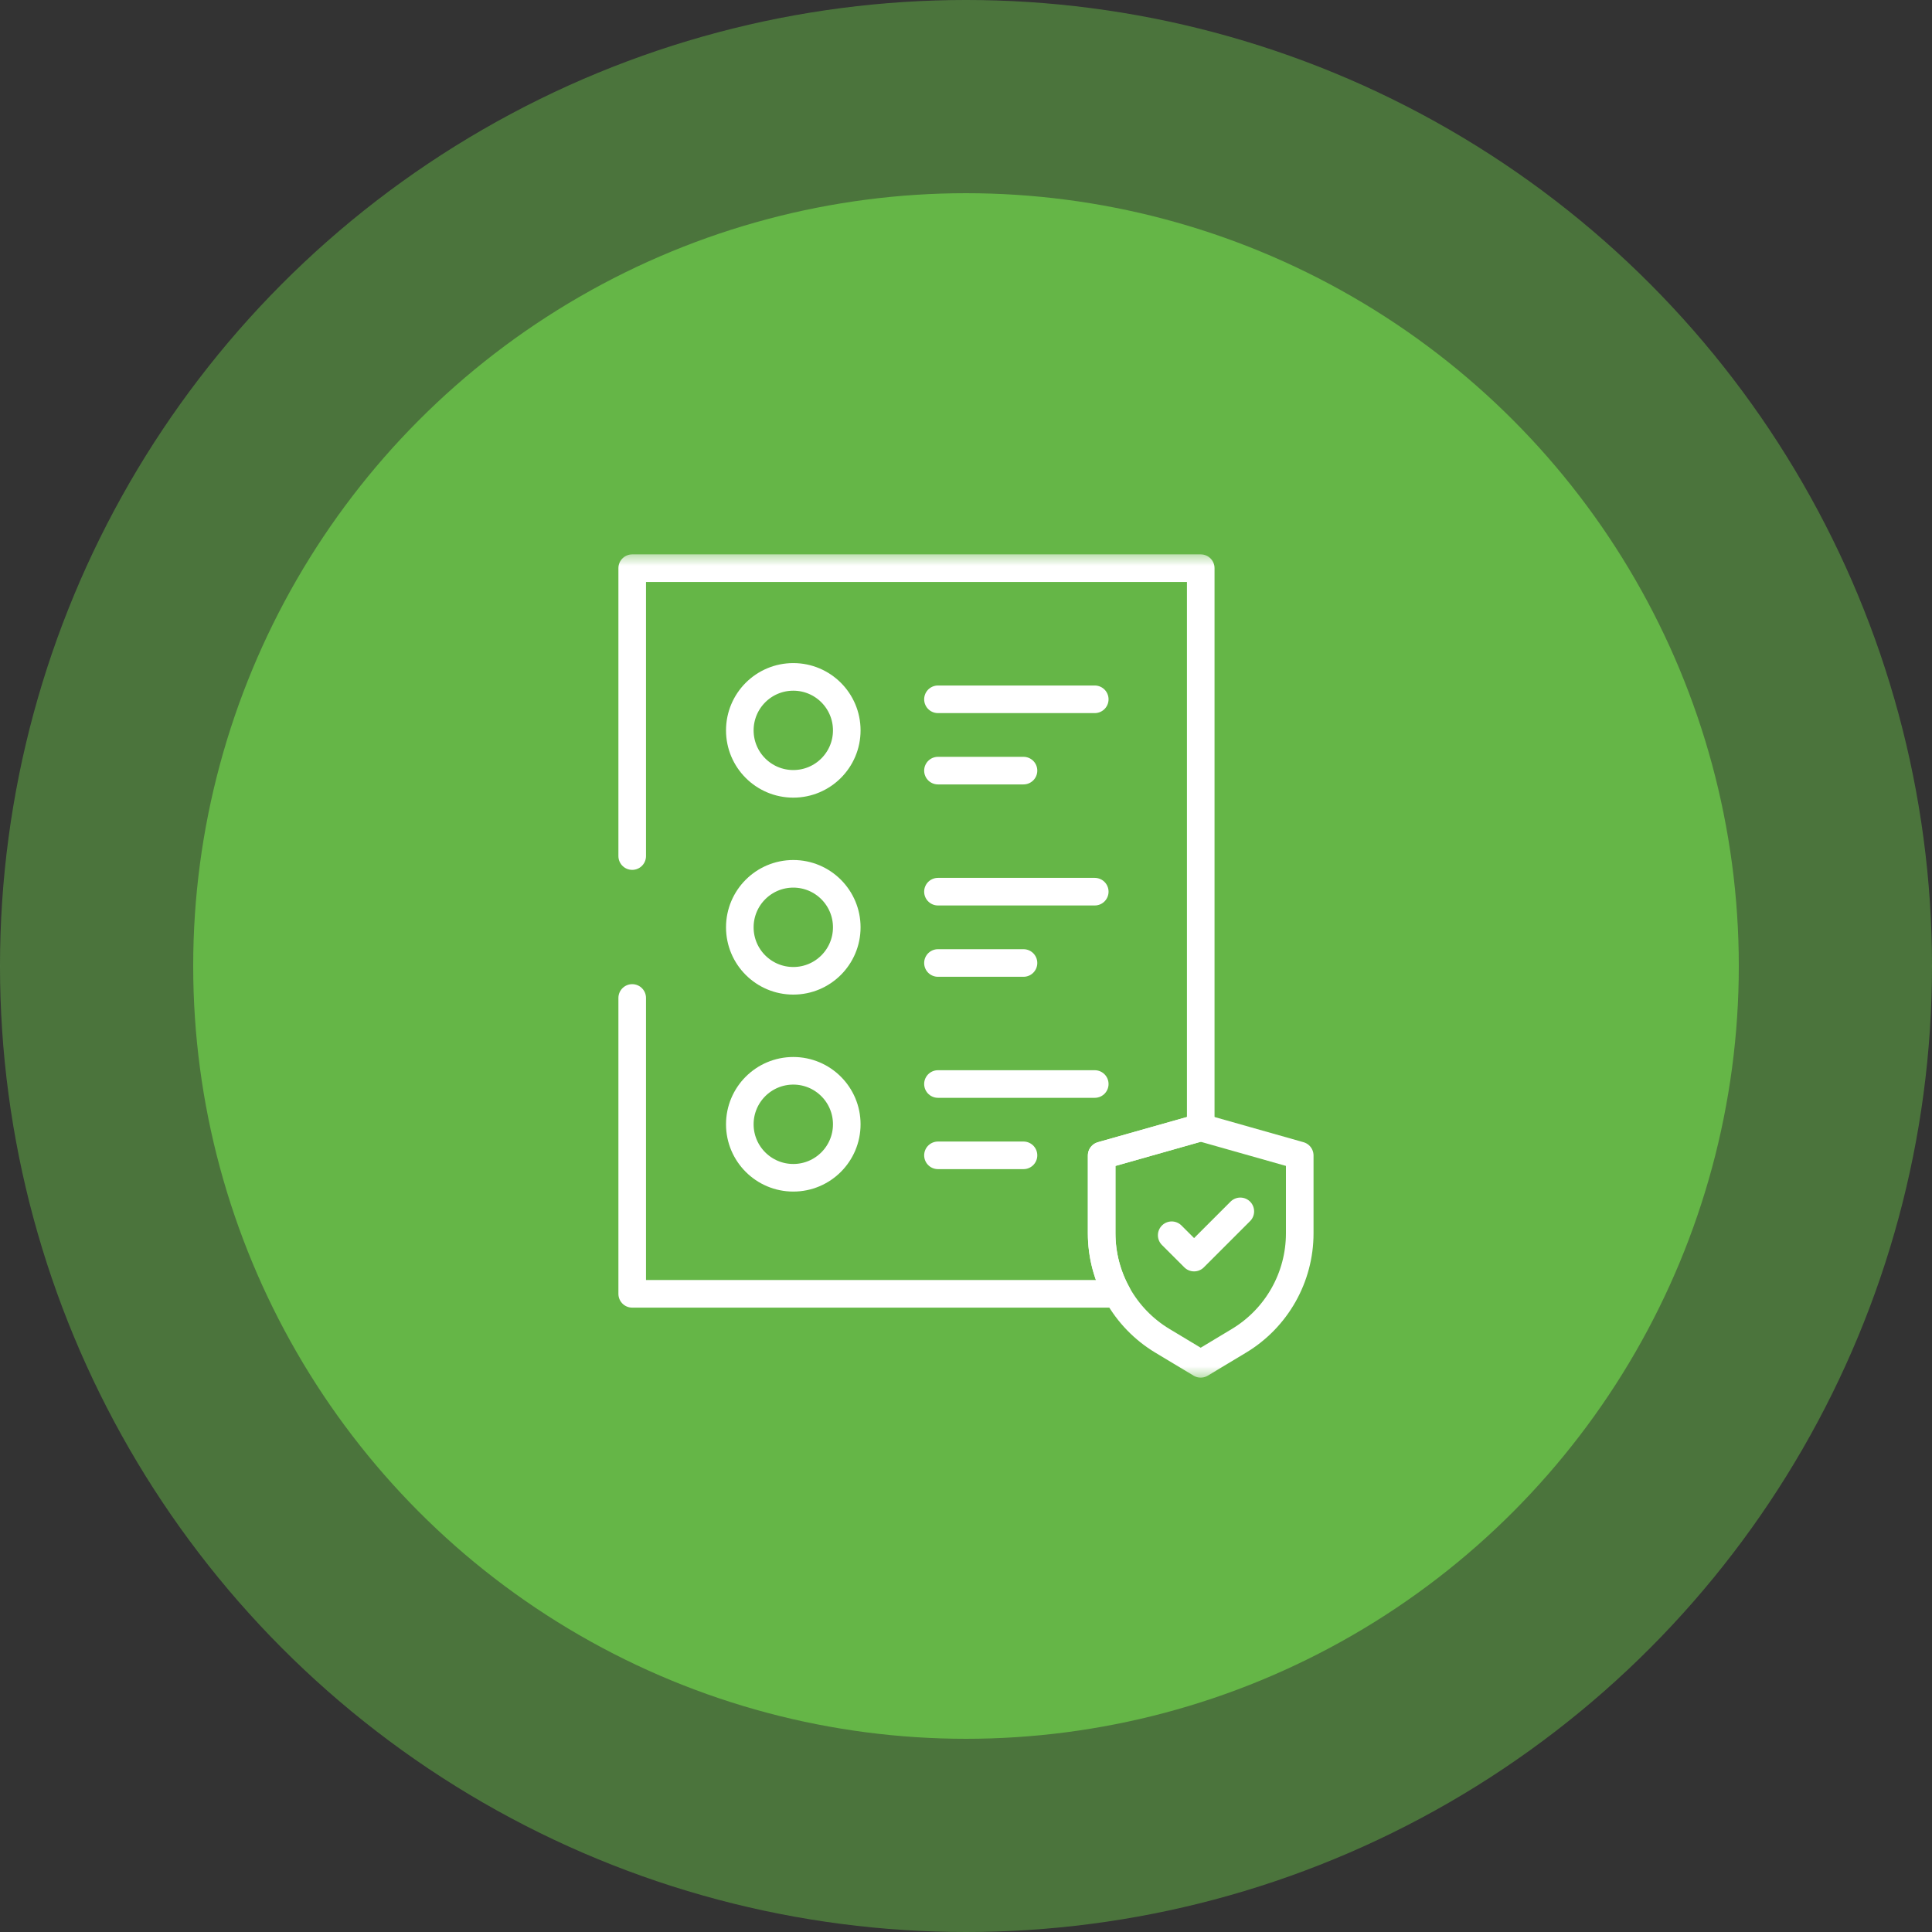
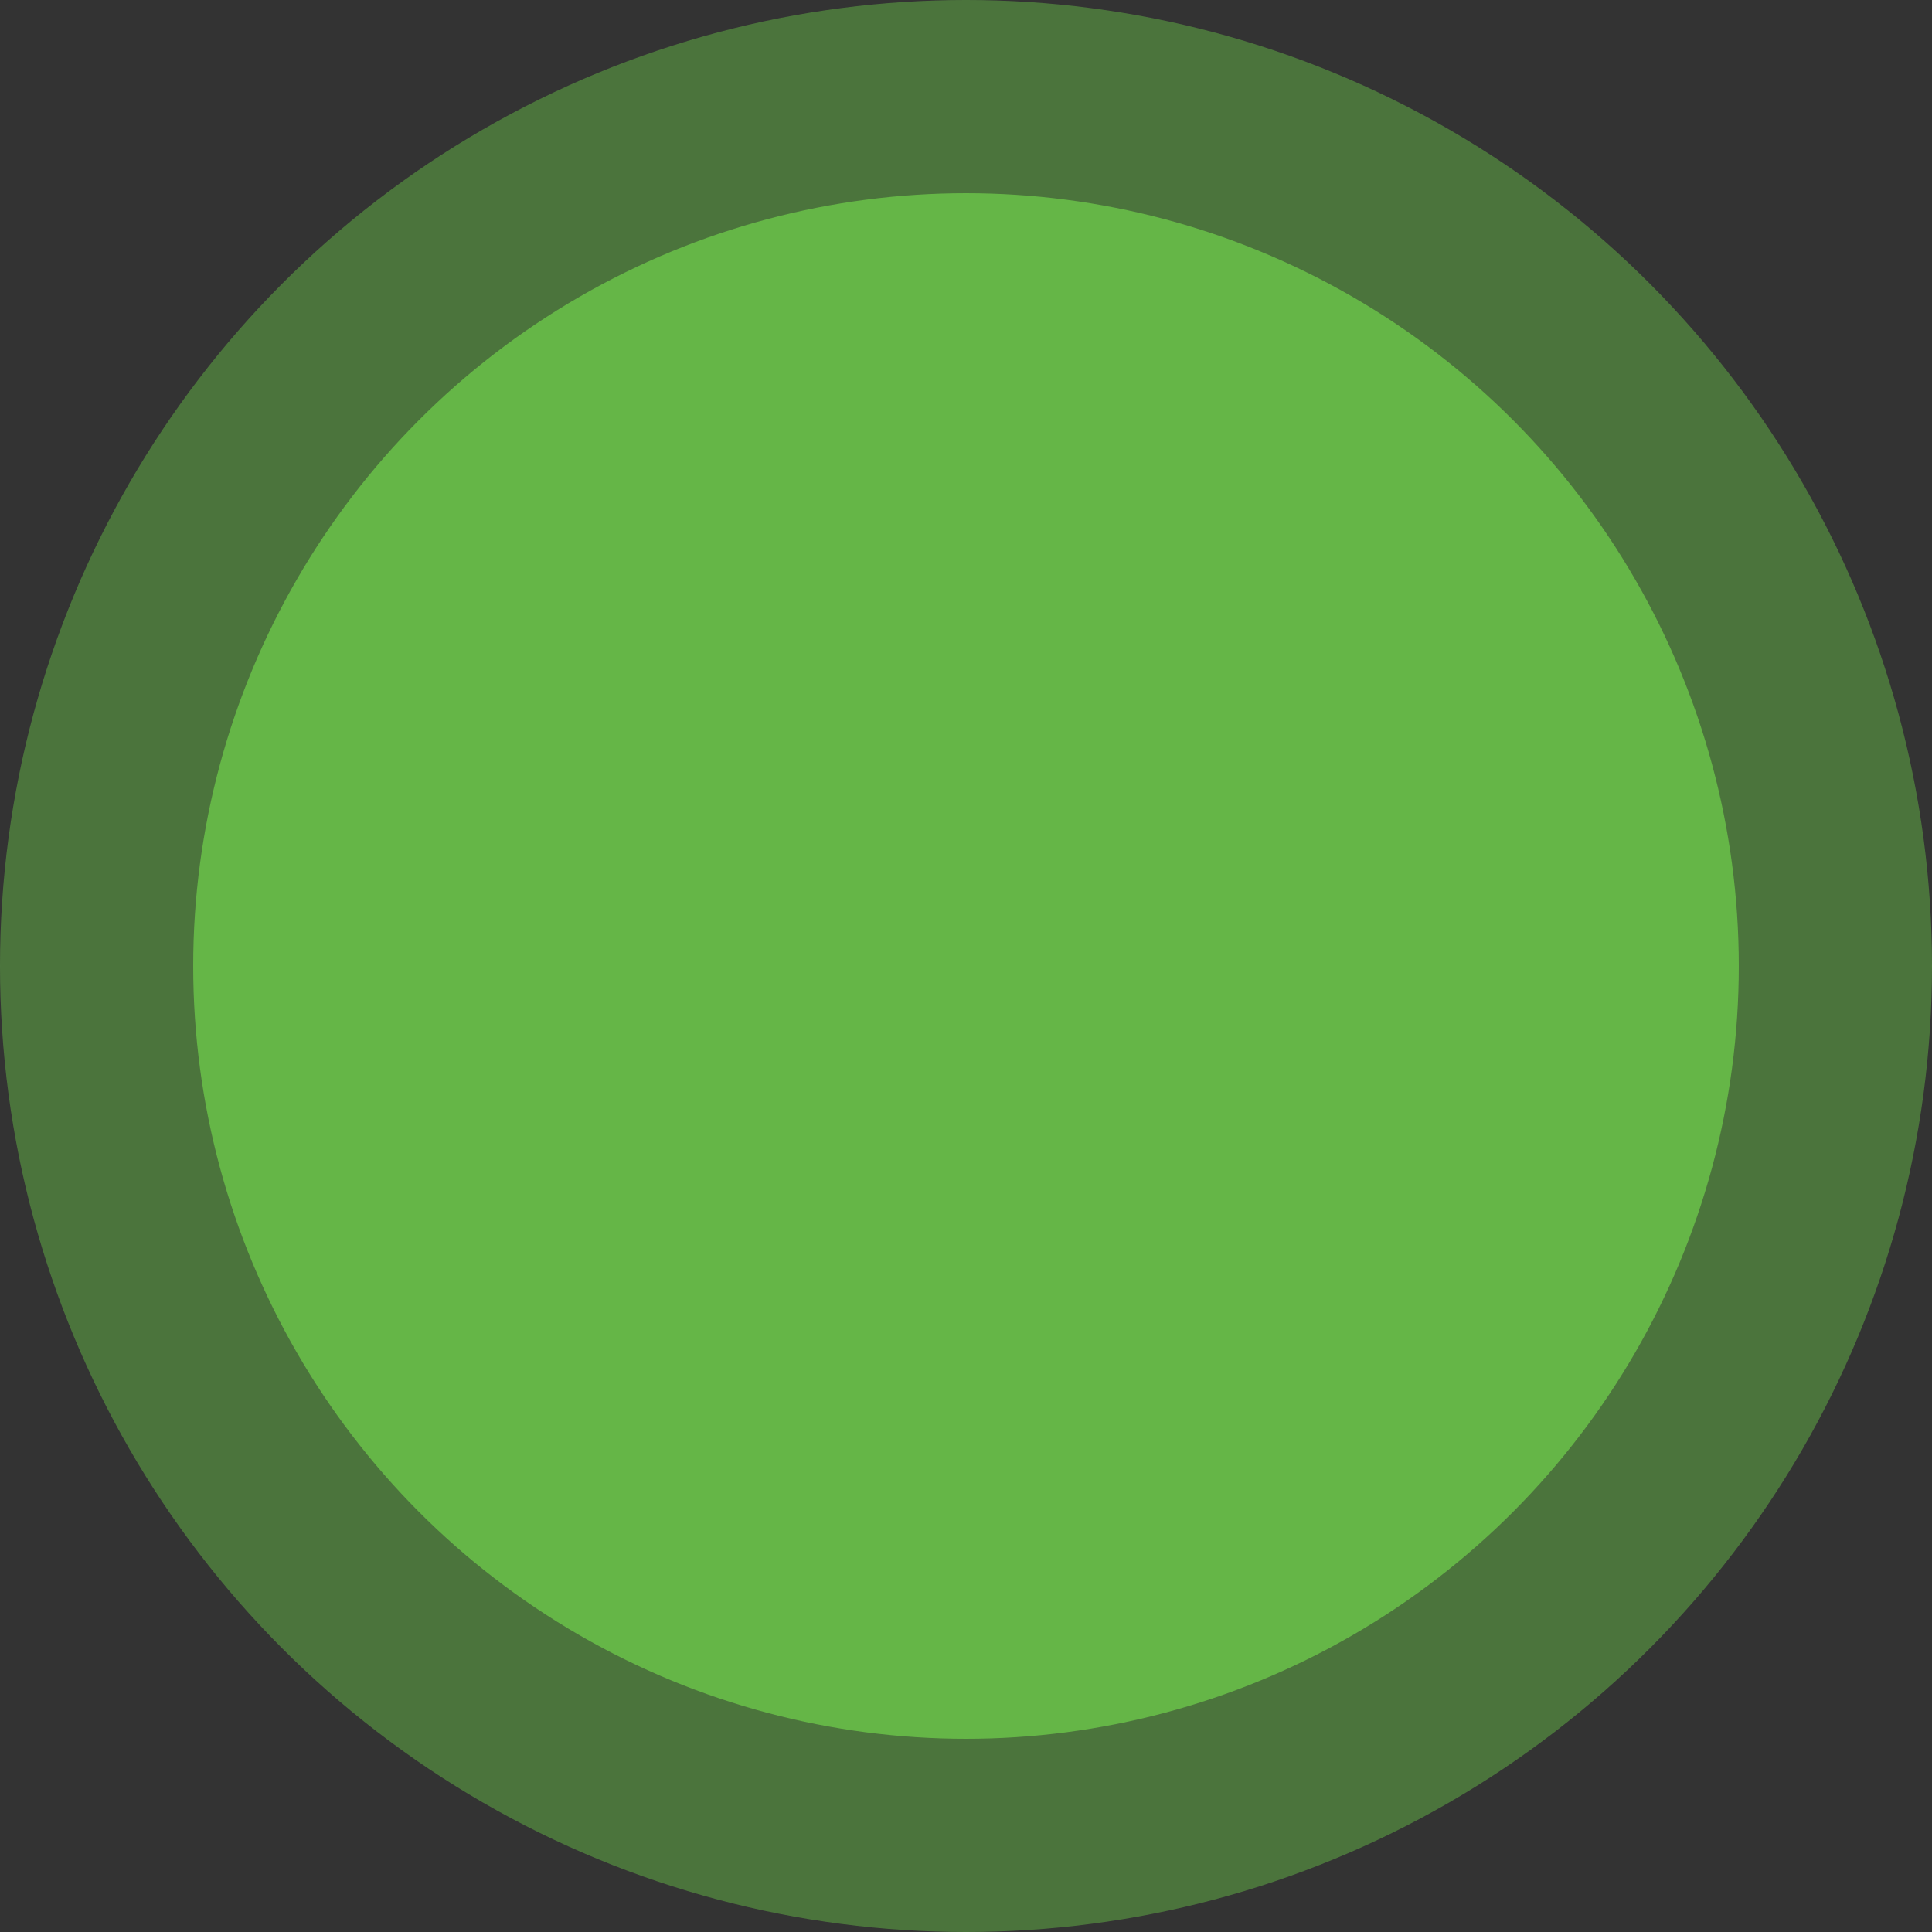
<svg xmlns="http://www.w3.org/2000/svg" width="70" height="70" viewBox="0 0 70 70" fill="none">
  <rect x="0" y="0" width="70" height="70" fill="#333333" stroke="none" />
  <circle cx="35" cy="35" r="35" fill="#65B647" fill-opacity="0.5" />
  <circle cx="35" cy="35" r="28" fill="#65B647" />
  <mask id="mask0_1092_9723" style="mask-type:luminance" maskUnits="userSpaceOnUse" x="20" y="20" width="30" height="30">
-     <path d="M20 20H50V50H20V20Z" fill="white" />
-   </mask>
+     </mask>
  <g mask="url(#mask0_1092_9723)">
    <path d="M43.503 40.849L39.914 41.865V44.685C39.914 46.28 40.75 47.759 42.118 48.581L43.503 49.414L44.888 48.581C46.256 47.759 47.092 46.28 47.092 44.685V41.865L43.503 40.849Z" stroke="white" stroke-miterlimit="10" stroke-linecap="round" stroke-linejoin="round" />
    <path d="M22.906 36.158V46.878H40.48C40.116 46.217 39.916 45.465 39.916 44.685V41.866L43.505 40.85V20.586H22.906V31.017" stroke="white" stroke-miterlimit="10" stroke-linecap="round" stroke-linejoin="round" />
    <path d="M42.453 44.755L43.264 45.565L44.939 43.89" stroke="white" stroke-miterlimit="10" stroke-linecap="round" stroke-linejoin="round" />
-     <path d="M30.68 26.463C30.68 27.533 29.813 28.4 28.743 28.4C27.672 28.4 26.805 27.533 26.805 26.463C26.805 25.392 27.672 24.525 28.743 24.525C29.813 24.525 30.68 25.392 30.68 26.463Z" stroke="white" stroke-miterlimit="10" stroke-linecap="round" stroke-linejoin="round" />
    <path d="M30.68 33.598C30.68 34.669 29.813 35.536 28.743 35.536C27.672 35.536 26.805 34.669 26.805 33.598C26.805 32.528 27.672 31.66 28.743 31.66C29.813 31.66 30.68 32.528 30.68 33.598Z" stroke="white" stroke-miterlimit="10" stroke-linecap="round" stroke-linejoin="round" />
    <path d="M30.68 40.735C30.68 41.805 29.813 42.673 28.743 42.673C27.672 42.673 26.805 41.805 26.805 40.735C26.805 39.665 27.672 38.797 28.743 38.797C29.813 38.797 30.68 39.665 30.68 40.735Z" stroke="white" stroke-miterlimit="10" stroke-linecap="round" stroke-linejoin="round" />
    <path d="M33.984 25.337H39.665" stroke="white" stroke-miterlimit="10" stroke-linecap="round" stroke-linejoin="round" />
    <path d="M33.984 27.921H37.083" stroke="white" stroke-miterlimit="10" stroke-linecap="round" stroke-linejoin="round" />
-     <path d="M33.984 32.307H39.665" stroke="white" stroke-miterlimit="10" stroke-linecap="round" stroke-linejoin="round" />
    <path d="M33.984 34.891H37.083" stroke="white" stroke-miterlimit="10" stroke-linecap="round" stroke-linejoin="round" />
    <path d="M33.984 39.276H39.665" stroke="white" stroke-miterlimit="10" stroke-linecap="round" stroke-linejoin="round" />
    <path d="M33.984 41.86H37.083" stroke="white" stroke-miterlimit="10" stroke-linecap="round" stroke-linejoin="round" />
  </g>
</svg>